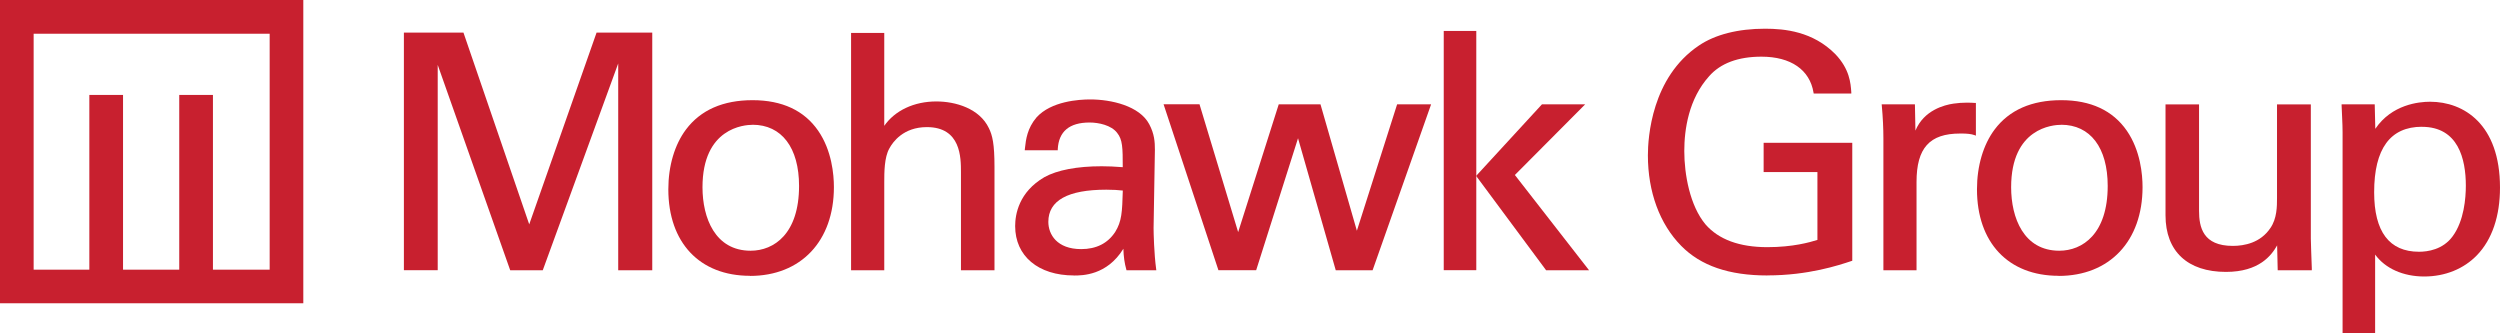
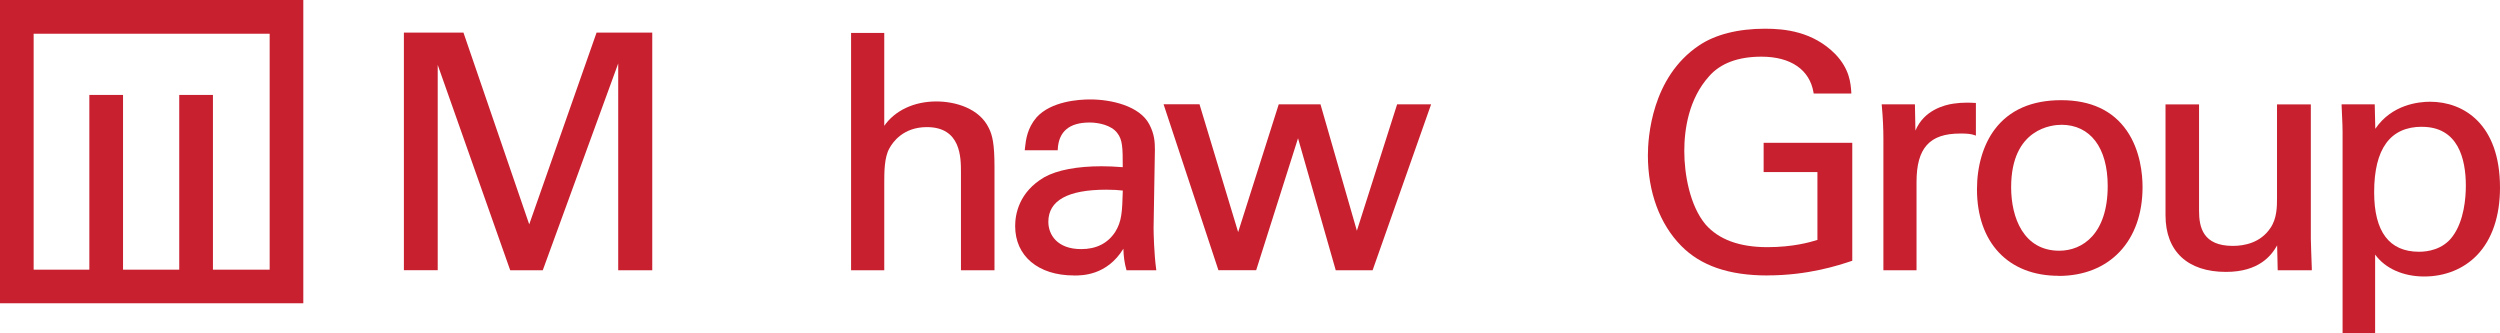
<svg xmlns="http://www.w3.org/2000/svg" id="Layer_1" version="1.1" viewBox="0 0 435.45 58.03">
  <defs>
    <style>
      .st0 {
        fill: #c8202f;
      }
    </style>
  </defs>
  <g>
-     <path class="st0" d="M257.14,32.06v15h-5.67V5.39h5.67v26.67Z" />
-     <path class="st0" d="M257.12,30.63l11.46-12.46h7.53l-12.25,12.31,12.92,16.59h-7.48l-12.19-16.43Z" />
-   </g>
+     </g>
  <path class="st0" d="M0,52.82h52.83V0H0v52.82ZM5.86,5.88h41.11s0,41.09,0,41.09h-9.88v-30.44h-5.87v30.44h-9.79v-30.44h-5.87v30.44H5.86V5.88Z" />
  <path class="st0" d="M113.63,47.07h-5.95V11.05l-13.14,36.02h-5.67l-.05-.13-12.58-35.64v35.76h-5.89V5.68h10.38l.04.13,11.41,33.27,11.73-33.4h9.7v41.39Z" />
-   <path class="st0" d="M130.63,48.04c-8.77,0-14.22-5.78-14.22-15.07,0-4.08,1.1-7.78,3.08-10.42,2.55-3.39,6.45-5.1,11.59-5.1s8.99,1.79,11.43,5.32c2.38,3.45,2.74,7.63,2.74,9.82,0,9.4-5.74,15.47-14.62,15.47ZM131.09,21.74c-1.46,0-8.73.52-8.73,10.88,0,5.34,2.2,11.05,8.38,11.05,4.08,0,8.44-2.96,8.44-11.28,0-6.67-3.03-10.66-8.1-10.66Z" />
  <path class="st0" d="M173.22,47.07h-5.84v-17.06c0-2.56,0-7.87-5.94-7.87-4.09,0-5.93,2.59-6.53,3.71-.89,1.55-.89,4.19-.89,5.93v15.3h-5.78V5.74h5.78v16.18c1.85-2.67,5.19-4.25,9.07-4.25,3.35,0,7.52,1.22,9.15,4.65.62,1.24.98,2.75.98,6.73v18.03Z" />
  <path class="st0" d="M187.07,47.98c-6.22,0-10.25-3.37-10.25-8.6,0-2.07.66-5.94,5.09-8.52,2.24-1.24,5.69-1.9,9.98-1.9,1.29,0,2.09.05,3.67.16,0-3.38-.02-4.8-.98-5.98-1.01-1.33-3.21-1.8-4.79-1.8-3.53,0-5.39,1.56-5.55,4.65v.18h-5.75l.04-.39c.16-1.45.39-3.43,2.01-5.33,2.56-2.83,7.39-3.13,9.35-3.13,3.69,0,8.6,1.13,10.28,4.31.91,1.71.99,3.09.99,4.46l-.23,13.64c0,.76.08,4.42.45,7.13l.03.22h-5.19l-.04-.14c-.31-1.1-.47-2.24-.51-3.61-2.87,4.66-7.17,4.66-8.62,4.66ZM192.69,33.04c-6.69,0-10.09,1.88-10.09,5.6,0,2.19,1.5,4.75,5.72,4.75,2.63,0,4.62-1,5.92-2.98,1.16-1.87,1.22-3.46,1.33-7.22-.84-.09-1.61-.15-2.87-.15Z" />
  <path class="st0" d="M239.07,47.07h-6.41l-.04-.14-6.53-22.85-7.29,22.98h-6.58l-.04-.13-9.51-28.77h6.26l.04.14,6.69,22.13,7.07-22.26h7.27l.04.14,6.3,21.88,7.01-22.02h5.92l-10.19,28.9Z" />
  <path class="st0" d="M307.84,47.98c-6.69,0-11.61-1.69-15.02-5.17-3.73-3.79-5.79-9.38-5.79-15.75,0-3.09.64-13.59,8.89-19.13,2.83-1.92,6.82-2.93,11.52-2.93,3.38,0,8.32.46,12.24,4.43,2.49,2.61,2.67,5.04,2.78,6.65v.21s-6.55,0-6.55,0l-.03-.16c-.65-3.98-3.96-6.26-9.07-6.26-4.05,0-7.12,1.14-9.11,3.4-3.58,3.97-4.33,9.29-4.33,13.05,0,4.04.97,9.52,3.7,12.77,2.29,2.63,5.91,3.96,10.76,3.96,4.47,0,7.4-.85,8.73-1.26v-11.82h-9.37v-5.1h15.44v20.55l-.13.04c-2.25.75-7.53,2.51-14.66,2.51Z" />
  <path class="st0" d="M333.83,47.07h-5.78v-22.91c0-1.77-.09-3.71-.28-5.78l-.02-.21h5.79l.09,4.58c1.48-3.57,5.05-4.47,6.62-4.7.78-.11,1.54-.17,2.32-.17.52,0,.99.02,1.41.05h.18v5.7l-.26-.1c-.27-.11-.62-.16-.98-.21-.38-.06-.88-.06-1.51-.06-5.32,0-7.59,2.52-7.59,8.44v15.36Z" />
  <path class="st0" d="M358.57,48.04c-8.77,0-14.22-5.78-14.22-15.07,0-4.08,1.1-7.78,3.08-10.42,2.55-3.39,6.45-5.1,11.59-5.1s8.99,1.79,11.43,5.32c2.38,3.45,2.74,7.63,2.74,9.82,0,9.4-5.74,15.47-14.62,15.47ZM359.03,21.74c-1.46,0-8.73.52-8.73,10.88,0,5.34,2.2,11.05,8.38,11.05,4.08,0,8.44-2.96,8.44-11.28,0-6.67-3.03-10.66-8.1-10.66Z" />
  <path class="st0" d="M387.72,47.36c-6.69,0-10.53-3.59-10.53-9.85v-19.33h5.84v18.54c0,2.85.67,6.11,5.88,6.11,2.03,0,4.82-.54,6.54-3.1,1.16-1.66,1.16-3.81,1.16-5.23v-16.32h5.89v23.37c0,.55.11,3.56.17,5.18v.35s-5.94,0-5.94,0l-.1-4.34c-.99,1.76-3.15,4.62-8.91,4.62Z" />
  <path class="st0" d="M413.7,58.03h-5.67V23.02c0-.86-.03-1.45-.08-2.63-.02-.53-.05-1.18-.09-2.02v-.2s5.77,0,5.77,0l.1,4.27c2.87-4.25,7.59-4.72,9.54-4.72,5.89,0,12.18,3.93,12.18,14.96,0,4.97-1.38,9.04-4,11.76-2.31,2.4-5.57,3.72-9.2,3.72s-6.78-1.38-8.55-3.82v13.7ZM421.86,22.08c-5.53,0-8.33,3.83-8.33,11.4,0,6.88,2.63,10.37,7.82,10.37,1.46,0,4.15-.35,5.86-2.7,1.99-2.71,2.29-6.68,2.29-8.8,0-4.68-1.33-10.26-7.65-10.26Z" />
</svg>